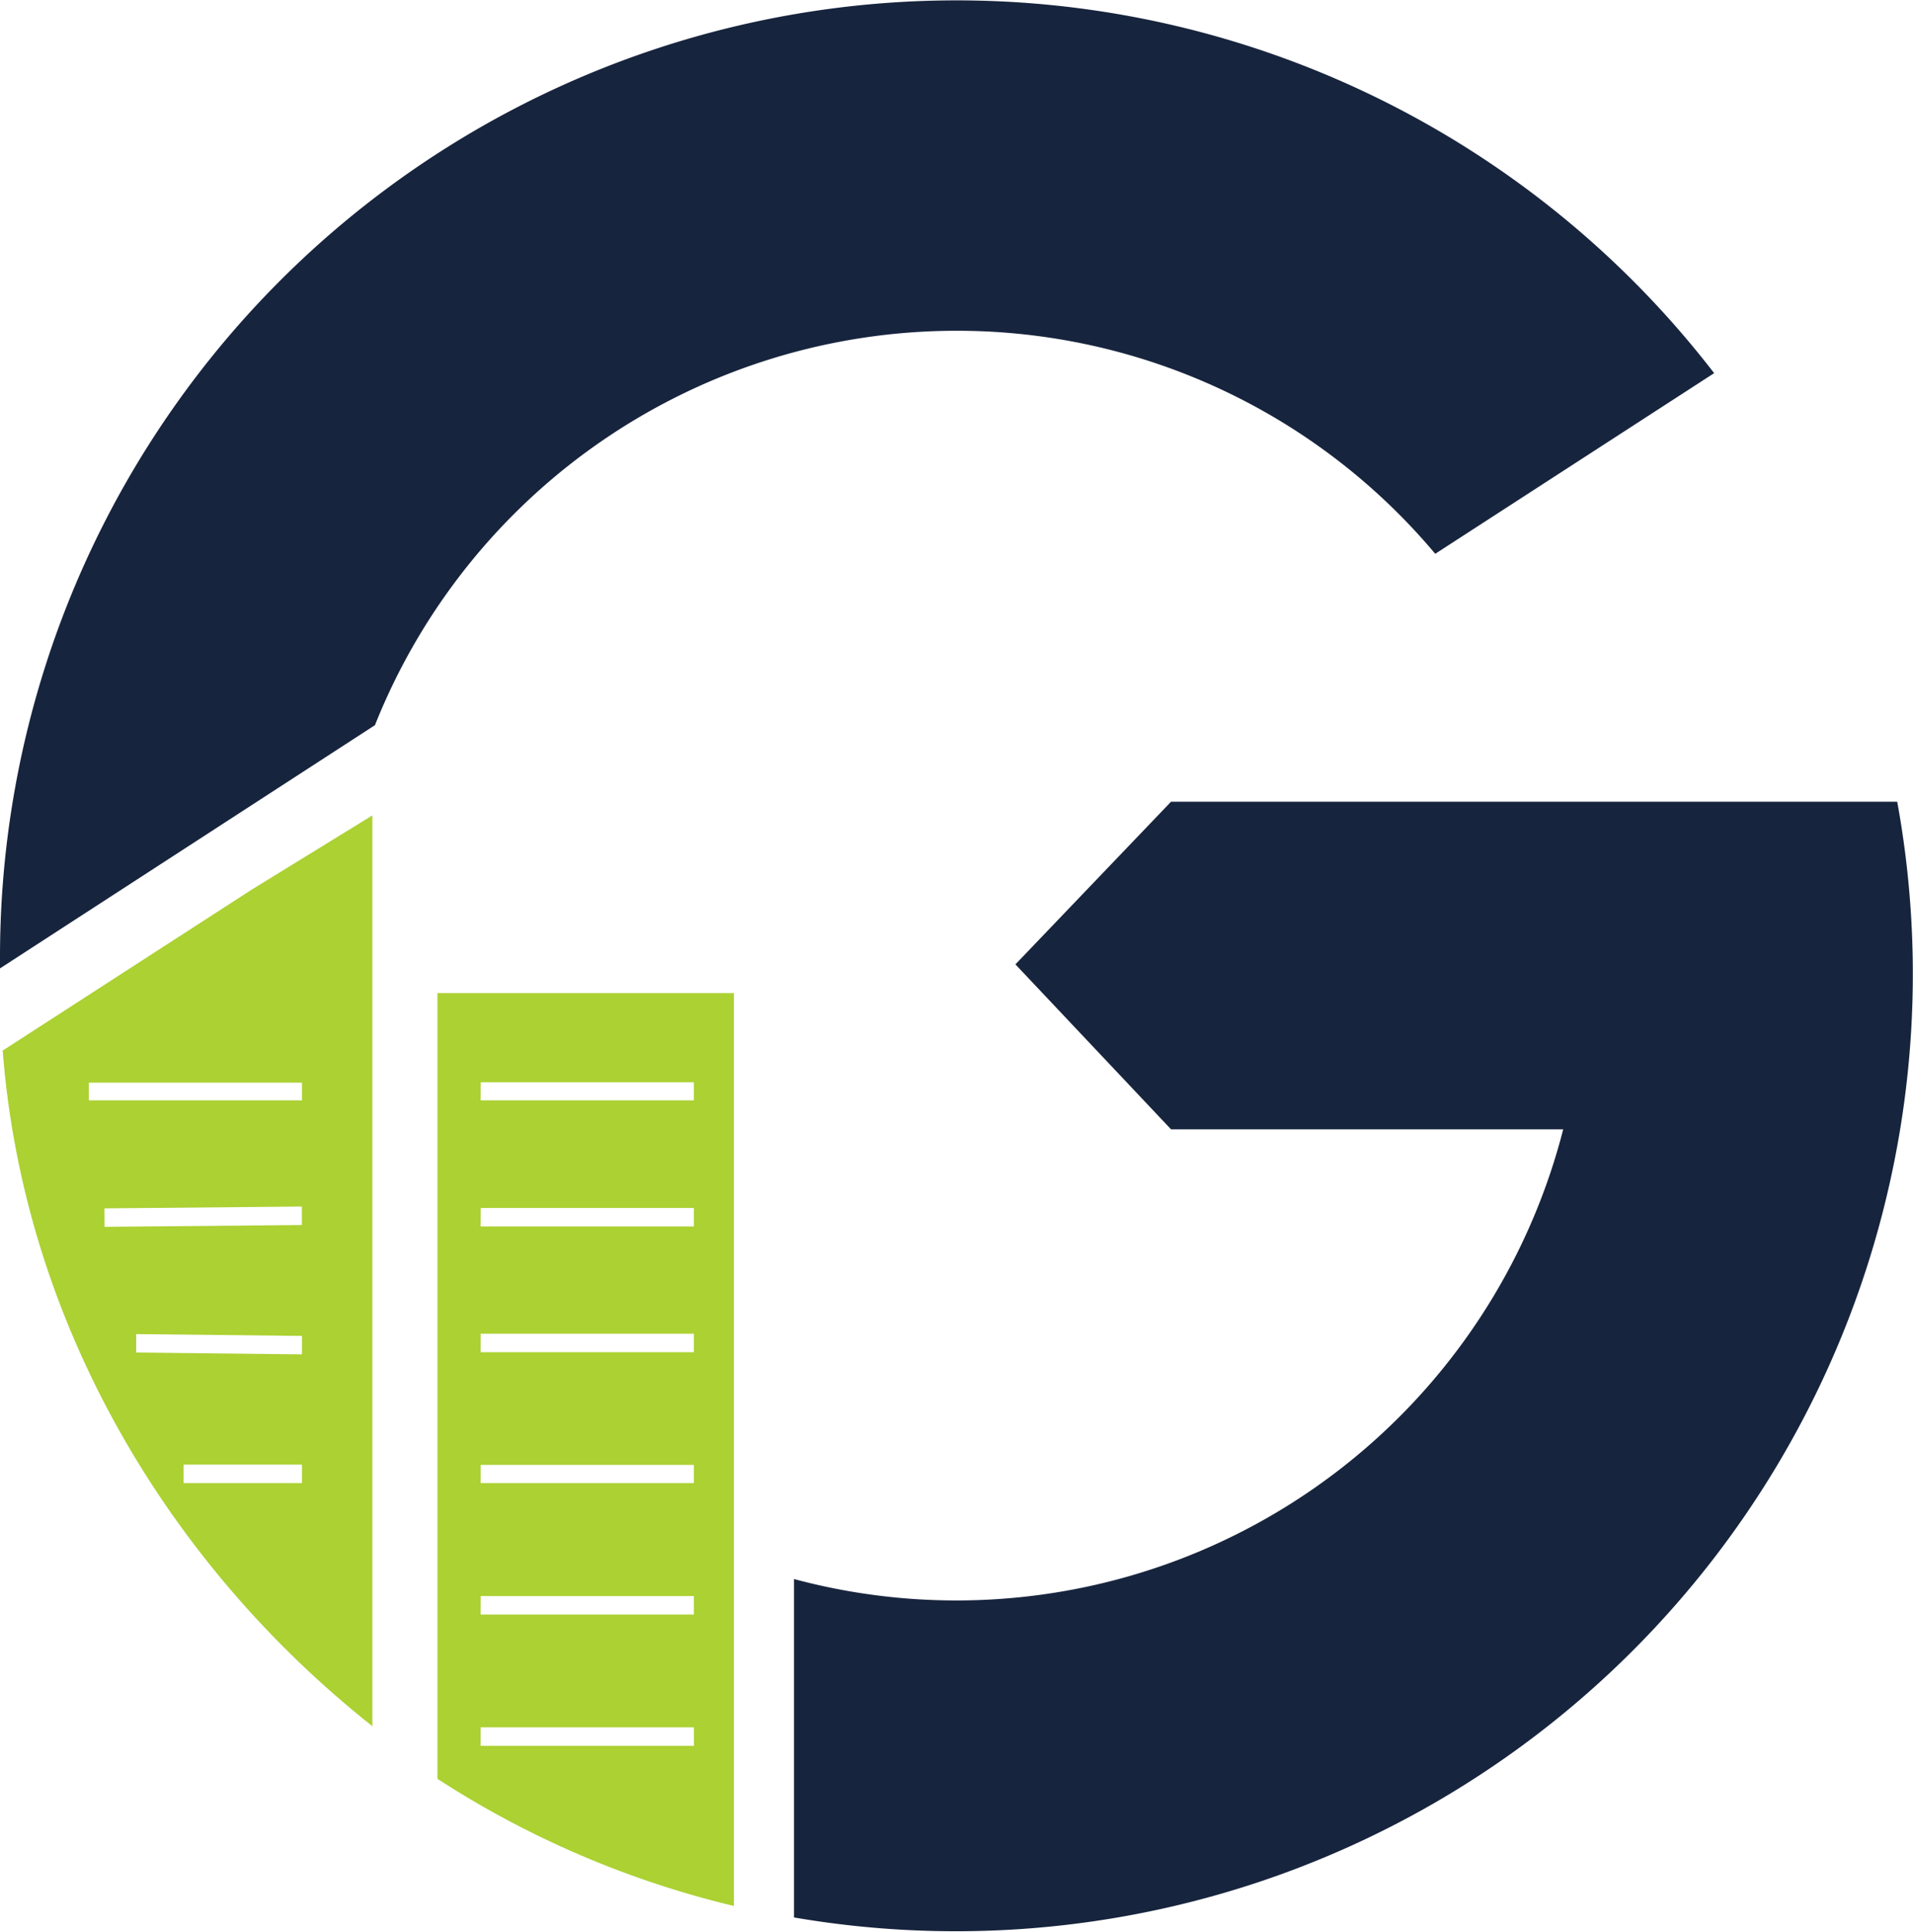
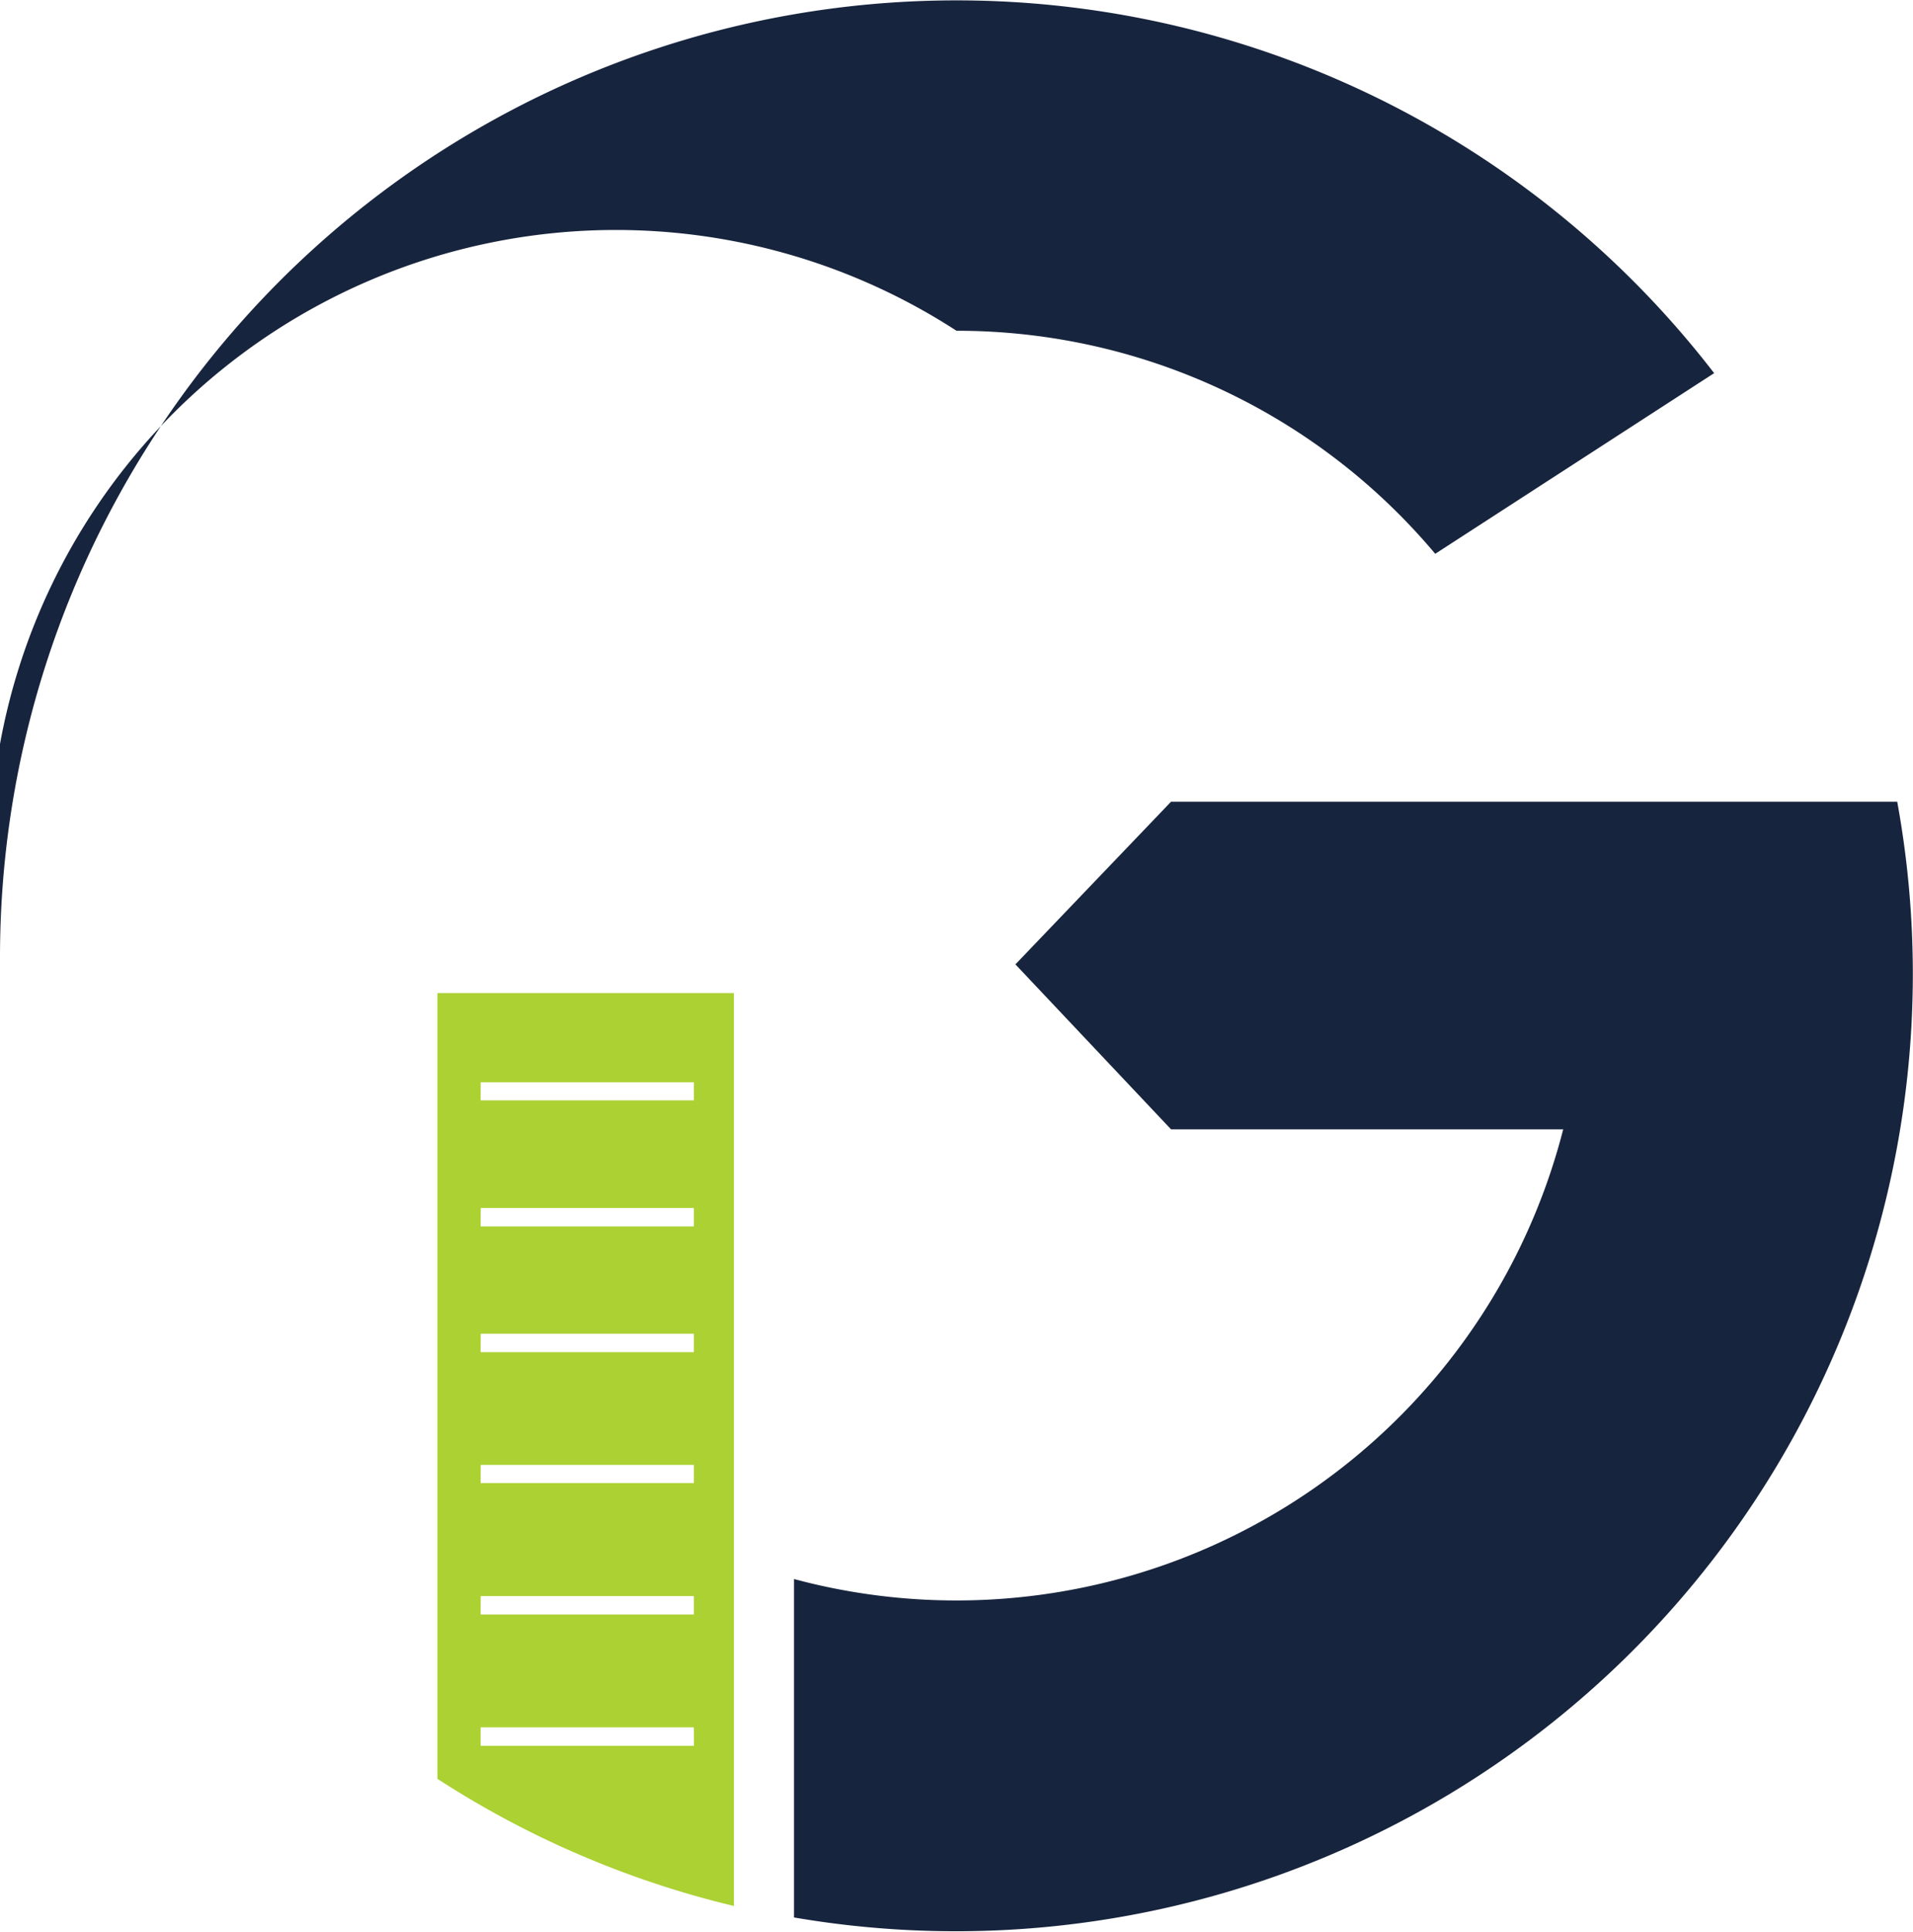
<svg xmlns="http://www.w3.org/2000/svg" viewBox="0 0 200 201.93">
  <defs>
    <style>.cls-1{fill:#abd132;}.cls-2{fill:#17243d;}</style>
  </defs>
  <title>geolocaux-blue</title>
  <g id="Calque_2" data-name="Calque 2">
    <g id="Calque_1-2" data-name="Calque 1">
      <path class="cls-1" d="M45.73,185.91a99.43,99.43,0,0,0,31,13.29V103.79h-31Zm4.53-72.8H72.54V115H50.25Zm0,13.14H72.54v1.93H50.25Zm0,13.14H72.54v1.93H50.25Zm0,13.71H72.54V155H50.25Zm0,13.71H72.54v1.93H50.25Zm22.29,15.65H50.25v-1.93H72.54Z" />
-       <path class="cls-1" d="M26.28,93l-26,16.8c2.21,28.6,17.43,53.82,38.65,70.61V85.22Zm-17,20.15H31.57V115H9.29Zm1.64,13.14,20.64-.19,0,1.93-20.63.19Zm3.32,13.14,17.33.19,0,1.93-17.33-.19ZM31.57,155H19.19v-1.93H31.57Z" />
-       <path class="cls-2" d="M100,34.57a65.27,65.27,0,0,1,50.05,23.31L179.21,39A100,100,0,0,0,0,100c0,.4,0,.8,0,1.21L39.2,75.79A65.45,65.45,0,0,1,100,34.57" />
+       <path class="cls-2" d="M100,34.57a65.27,65.27,0,0,1,50.05,23.31L179.21,39A100,100,0,0,0,0,100c0,.4,0,.8,0,1.21A65.45,65.45,0,0,1,100,34.57" />
      <path class="cls-2" d="M198.35,83.79H122.43l-16.27,17,16.27,17.24h41a65.49,65.49,0,0,1-80.42,47v35.37A100.05,100.05,0,0,0,198.35,83.79" />
    </g>
  </g>
</svg>